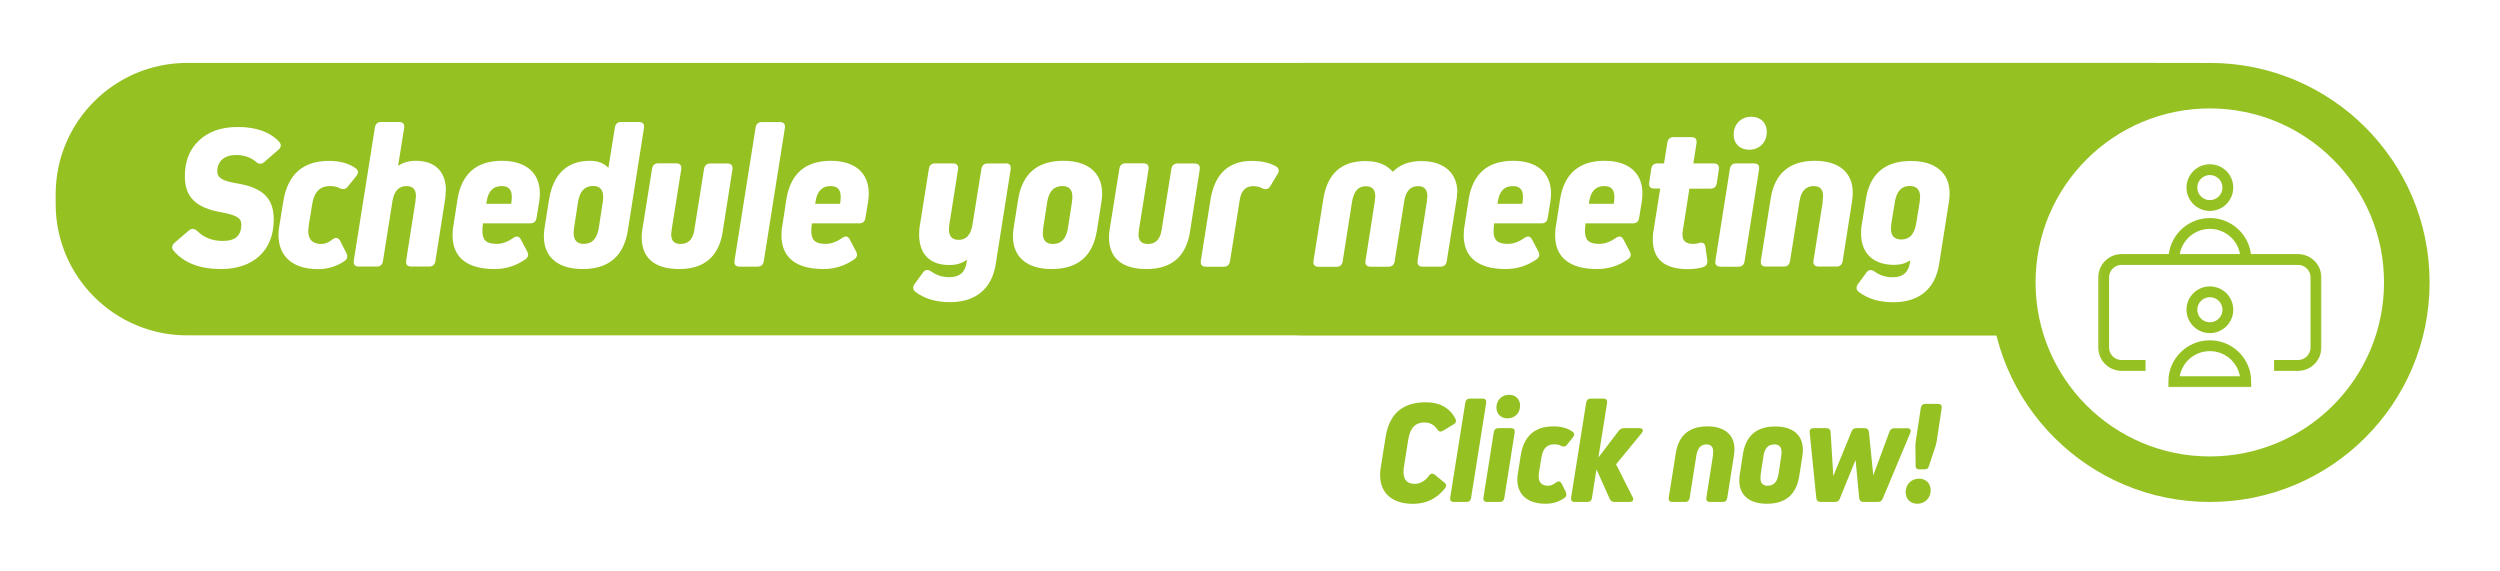
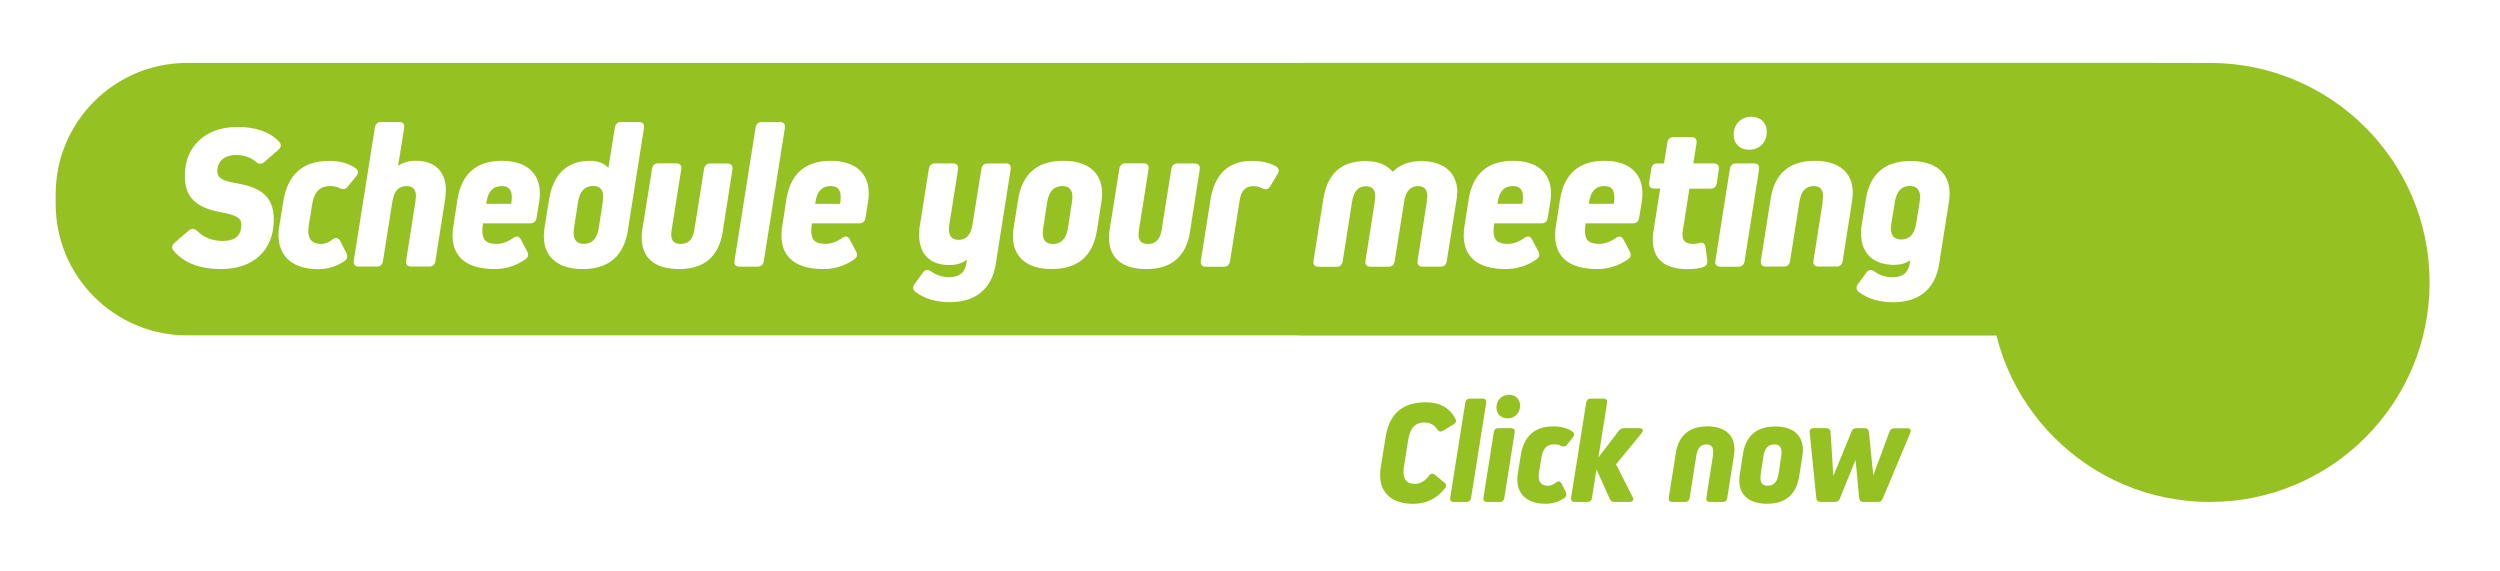
<svg xmlns="http://www.w3.org/2000/svg" width="464" height="106" viewBox="0 0 464 106" fill="none">
  <g filter="url(#filter0_d_2512_2)">
    <path d="M399.657 11.677H34.742C21.26 11.677 10.331 22.592 10.331 36.057V37.862C10.331 51.327 21.26 62.242 34.742 62.242H399.657C413.138 62.242 424.067 51.327 424.067 37.862V36.057C424.067 22.592 413.138 11.677 399.657 11.677Z" fill="#95C122" />
  </g>
  <path d="M265.2 88.295C265.531 87.864 265.88 87.798 266.294 88.096L268.052 89.553C268.467 89.852 268.483 90.216 268.185 90.63C266.676 92.551 264.702 93.512 262.264 93.512C258.417 93.512 256.145 91.541 256.145 88.146C256.145 87.682 256.178 87.218 256.261 86.804L257.173 81.107C257.853 76.8 260.324 74.664 264.603 74.664C267.206 74.664 269.047 75.674 270.125 77.711C270.341 78.142 270.241 78.506 269.793 78.755L267.787 79.964C267.372 80.212 267.024 80.129 266.742 79.666C266.162 78.821 265.366 78.407 264.354 78.407C262.679 78.407 261.701 79.467 261.369 81.587L260.573 86.622C260.523 86.953 260.49 87.251 260.49 87.549C260.49 89.057 261.17 89.802 262.546 89.802C263.558 89.802 264.47 89.305 265.2 88.328V88.295Z" fill="#95C122" />
-   <path d="M269.843 93.164C269.296 93.164 269.08 92.882 269.163 92.336L271.966 74.697C272.049 74.233 272.331 73.985 272.795 73.985H275.15C275.697 73.985 275.913 74.266 275.83 74.813L273.027 92.452C272.944 92.916 272.679 93.164 272.198 93.164H269.843Z" fill="#95C122" />
+   <path d="M269.843 93.164C269.296 93.164 269.08 92.882 269.163 92.336L271.966 74.697C272.049 74.233 272.331 73.985 272.795 73.985H275.15C275.697 73.985 275.913 74.266 275.83 74.813L273.027 92.452C272.944 92.916 272.679 93.164 272.198 93.164H269.843" fill="#95C122" />
  <path d="M276.012 93.164C275.465 93.164 275.249 92.882 275.332 92.336L277.256 80.179C277.339 79.715 277.621 79.467 278.085 79.467H280.44C280.987 79.467 281.203 79.749 281.12 80.295L279.196 92.452C279.113 92.916 278.848 93.164 278.367 93.164H276.012ZM277.737 75.657C277.737 74.266 278.732 73.272 280.075 73.272C281.302 73.272 282.131 74.101 282.131 75.293C282.131 76.684 281.12 77.645 279.793 77.645C278.566 77.645 277.737 76.817 277.737 75.641V75.657Z" fill="#95C122" />
  <path d="M290.605 91.326C290.821 91.789 290.738 92.154 290.39 92.402C289.345 93.147 288.168 93.495 286.857 93.495C283.557 93.495 281.617 91.856 281.617 88.974C281.617 88.56 281.65 88.179 281.733 87.798L282.247 84.535C282.828 80.941 284.818 79.136 288.317 79.136C289.776 79.136 290.954 79.467 291.832 80.096C292.247 80.394 292.264 80.759 291.949 81.156L290.804 82.581C290.556 82.912 290.207 82.962 289.726 82.746C289.378 82.547 288.964 82.465 288.433 82.465C287.139 82.465 286.343 83.26 286.095 84.883L285.63 87.732C285.597 88.063 285.581 88.278 285.581 88.394C285.581 89.57 286.161 90.15 287.338 90.15C287.803 90.15 288.3 89.951 288.765 89.57C289.229 89.222 289.594 89.288 289.842 89.769L290.638 91.326H290.605Z" fill="#95C122" />
  <path d="M304.253 79.467C304.917 79.467 305.099 79.881 304.684 80.394L299.942 86.175L303.009 92.253C303.308 92.767 303.043 93.164 302.462 93.164H299.643C299.229 93.164 298.93 92.965 298.764 92.584L296.343 87.185H296.293L295.464 92.452C295.381 92.916 295.116 93.164 294.635 93.164H292.28C291.733 93.164 291.517 92.882 291.6 92.336L294.403 74.697C294.486 74.233 294.751 73.985 295.232 73.985H297.587C298.134 73.985 298.35 74.266 298.267 74.813L296.675 84.833H296.724L300.456 79.931C300.704 79.632 301.003 79.467 301.384 79.467H304.237H304.253Z" fill="#95C122" />
  <path d="M317.918 84.502C317.951 84.171 317.968 83.955 317.968 83.823C317.968 82.912 317.553 82.481 316.707 82.481C315.696 82.481 315.066 83.16 314.85 84.502L313.59 92.452C313.507 92.916 313.242 93.164 312.761 93.164H310.406C309.859 93.164 309.643 92.882 309.726 92.336L311.019 84.171C311.534 80.808 313.507 79.136 316.89 79.136C320.074 79.136 321.915 80.692 321.915 83.359C321.915 83.723 321.881 84.071 321.832 84.452L320.571 92.452C320.488 92.916 320.223 93.164 319.742 93.164H317.387C316.84 93.164 316.625 92.882 316.707 92.336L317.935 84.502H317.918Z" fill="#95C122" />
  <path d="M334.617 83.459C334.617 83.806 334.584 84.171 334.534 84.535L333.937 88.377C333.39 91.806 331.384 93.495 327.934 93.495C324.667 93.495 322.81 91.905 322.81 89.172C322.81 88.825 322.843 88.46 322.893 88.112L323.49 84.27C324.037 80.842 326.044 79.152 329.493 79.152C332.76 79.152 334.617 80.742 334.617 83.475V83.459ZM330.604 84.618C330.637 84.452 330.654 84.204 330.654 83.906C330.654 82.945 330.223 82.481 329.311 82.481C328.183 82.481 327.52 83.194 327.304 84.618L326.79 88.013C326.757 88.344 326.74 88.56 326.74 88.692C326.74 89.653 327.171 90.15 328.084 90.15C329.211 90.15 329.858 89.438 330.09 88.013L330.604 84.618Z" fill="#95C122" />
  <path d="M353.953 79.467C354.534 79.467 354.782 79.815 354.534 80.378L349.426 92.568C349.26 92.982 348.962 93.164 348.547 93.164H345.894C345.396 93.164 345.131 92.916 345.065 92.452L344.401 85.446H344.352L341.466 92.568C341.3 92.982 341.002 93.164 340.587 93.164H337.934C337.436 93.164 337.171 92.916 337.105 92.452L335.878 80.262C335.828 79.749 336.077 79.467 336.624 79.467H338.962C339.476 79.467 339.725 79.715 339.758 80.212L340.256 88.262H340.305L343.655 80.063C343.821 79.649 344.119 79.467 344.534 79.467H346.043C346.541 79.467 346.806 79.715 346.872 80.179L347.668 88.129H347.718L350.703 80.08C350.869 79.666 351.167 79.484 351.615 79.484H353.97L353.953 79.467Z" fill="#95C122" />
-   <path d="M353.688 91.326C353.688 89.901 354.749 88.841 356.159 88.841C357.469 88.841 358.331 89.719 358.331 91.011C358.331 92.435 357.27 93.495 355.86 93.495C354.55 93.495 353.688 92.618 353.688 91.326ZM357.966 86.638C357.85 86.937 357.635 87.102 357.303 87.102H356.126C355.744 87.102 355.545 86.903 355.545 86.522L355.496 82.763C355.496 82.481 355.529 82.183 355.578 81.835L356.507 75.674C356.59 75.21 356.872 74.962 357.336 74.962H359.691C360.238 74.962 360.454 75.243 360.371 75.79L359.459 81.852C359.409 82.15 359.326 82.448 359.243 82.763L357.95 86.655L357.966 86.638Z" fill="#95C122" />
  <g filter="url(#filter1_d_2512_2)">
    <path d="M410.138 93.164C432.668 93.164 450.933 74.922 450.933 52.42C450.933 29.918 432.668 11.677 410.138 11.677C387.607 11.677 369.343 29.918 369.343 52.42C369.343 74.922 387.607 93.164 410.138 93.164Z" fill="#95C122" />
  </g>
  <path d="M407.716 11.677H241.967C232.597 11.677 225.002 19.262 225.002 28.62V45.298C225.002 54.656 232.597 62.242 241.967 62.242H407.716C417.086 62.242 424.681 54.656 424.681 45.298V28.62C424.681 19.262 417.086 11.677 407.716 11.677Z" fill="#95C122" />
  <path d="M51.806 26.318C52.271 26.815 52.221 27.311 51.657 27.808L49.004 30.111C48.506 30.525 48.009 30.491 47.461 29.995C46.5 29.183 45.272 28.769 43.78 28.769C41.674 28.769 40.331 29.912 40.331 31.767C40.331 32.992 41.209 33.572 43.979 34.036C48.854 34.847 50.811 36.835 50.811 40.777C50.811 46.458 47.047 49.936 41.027 49.936C37.114 49.936 34.195 48.826 32.238 46.557C31.823 46.06 31.857 45.563 32.387 45.066L35.074 42.764C35.571 42.35 36.069 42.383 36.616 42.88C37.843 44.106 39.419 44.719 41.375 44.719C43.647 44.719 44.791 43.725 44.791 41.688C44.791 40.462 43.913 39.932 41.143 39.419C36.234 38.541 34.311 36.537 34.311 32.678C34.311 29.879 35.19 27.692 36.964 26.053C38.722 24.396 41.11 23.568 44.112 23.568C47.561 23.568 50.131 24.496 51.823 26.334L51.806 26.318Z" fill="white" />
  <path d="M64.277 46.922C64.592 47.568 64.476 48.064 63.978 48.412C62.519 49.439 60.861 49.953 59.02 49.953C54.41 49.953 51.69 47.65 51.69 43.626C51.69 43.046 51.723 42.516 51.839 41.969L52.569 37.415C53.382 32.396 56.184 29.862 61.06 29.862C63.099 29.862 64.741 30.326 65.968 31.204C66.549 31.618 66.582 32.115 66.118 32.694L64.509 34.682C64.161 35.146 63.663 35.212 63.017 34.914C62.519 34.649 61.939 34.533 61.209 34.533C59.401 34.533 58.29 35.642 57.942 37.912L57.295 41.903C57.262 42.367 57.212 42.665 57.212 42.831C57.212 44.487 58.025 45.282 59.667 45.282C60.313 45.282 61.01 45.017 61.657 44.47C62.303 43.973 62.801 44.089 63.149 44.735L64.26 46.922H64.277Z" fill="white" />
  <path d="M82.718 35.411C82.718 36.057 82.684 36.719 82.568 37.282L80.81 48.478C80.694 49.124 80.313 49.472 79.65 49.472H76.35C75.587 49.472 75.272 49.091 75.388 48.329L77.112 37.365C77.145 36.901 77.195 36.603 77.195 36.404C77.195 35.146 76.615 34.533 75.437 34.533C74.011 34.533 73.132 35.493 72.834 37.365L71.076 48.478C70.96 49.124 70.579 49.472 69.932 49.472H66.632C65.869 49.472 65.554 49.091 65.67 48.329L69.584 23.635C69.7 22.989 70.081 22.641 70.744 22.641H74.044C74.807 22.641 75.122 23.022 75.006 23.784L73.895 30.723H73.978C74.857 30.144 75.902 29.846 77.162 29.846C80.81 29.846 82.767 31.883 82.767 35.411H82.718Z" fill="white" />
  <path d="M100.196 35.907C100.196 36.371 100.163 36.868 100.08 37.398L99.583 40.462C99.467 41.108 99.085 41.456 98.438 41.456H89.649C89.566 41.953 89.533 42.417 89.533 42.88C89.533 44.603 90.296 45.265 92.186 45.265C93.181 45.265 94.177 44.917 95.221 44.189C95.868 43.725 96.332 43.808 96.681 44.454L97.825 46.64C98.173 47.253 98.057 47.75 97.51 48.131C95.785 49.323 93.895 49.936 91.788 49.936C86.714 49.936 83.994 47.783 83.994 43.692C83.994 43.079 84.028 42.499 84.144 41.969L84.906 37.017C85.669 32.231 88.439 29.846 93.165 29.846C97.609 29.846 100.196 32.065 100.196 35.907ZM90.296 37.481L90.263 37.829H94.873C94.956 37.448 94.989 37.017 94.989 36.52C94.989 35.179 94.376 34.533 93.115 34.533C91.507 34.533 90.578 35.527 90.313 37.481H90.296Z" fill="white" />
  <path d="M118.554 22.641C119.317 22.641 119.632 23.022 119.516 23.784L116.531 42.764C115.768 47.551 112.965 49.936 108.123 49.936C103.563 49.936 100.942 47.717 100.942 43.874C100.942 43.377 100.976 42.88 101.058 42.383L101.904 37.017C102.667 32.297 105.287 29.846 109.466 29.846C110.959 29.846 112.07 30.26 112.849 31.104H112.932L114.126 23.635C114.242 22.989 114.624 22.641 115.27 22.641H118.57H118.554ZM111.871 37.514C111.904 37.249 111.954 36.934 111.954 36.587C111.954 35.212 111.34 34.516 110.08 34.516C108.504 34.516 107.592 35.51 107.277 37.514L106.548 42.267C106.514 42.532 106.465 42.88 106.465 43.228C106.465 44.57 107.078 45.265 108.339 45.265C109.914 45.265 110.826 44.272 111.141 42.267L111.871 37.514Z" fill="white" />
  <path d="M134.142 42.996C133.412 47.634 130.693 49.936 126.049 49.936C121.406 49.936 119.101 47.783 119.101 44.073C119.101 43.576 119.134 43.112 119.217 42.615L121.025 31.303C121.141 30.657 121.522 30.309 122.169 30.309H125.469C126.232 30.309 126.547 30.69 126.431 31.469L124.656 42.665C124.623 43.079 124.574 43.361 124.574 43.51C124.574 44.702 125.154 45.282 126.331 45.282C127.758 45.282 128.603 44.404 128.869 42.682L130.676 31.336C130.792 30.69 131.174 30.343 131.82 30.343H134.971C135.734 30.343 136.049 30.724 135.933 31.502L134.126 43.046L134.142 42.996Z" fill="white" />
  <path d="M137.293 49.489C136.53 49.489 136.215 49.108 136.331 48.346L140.245 23.651C140.361 23.005 140.742 22.657 141.406 22.657H144.706C145.469 22.657 145.784 23.038 145.668 23.8L141.754 48.495C141.638 49.141 141.256 49.489 140.61 49.489H137.31H137.293Z" fill="white" />
  <path d="M161.239 35.907C161.239 36.371 161.206 36.868 161.123 37.398L160.626 40.462C160.51 41.108 160.128 41.456 159.481 41.456H150.692C150.609 41.953 150.576 42.417 150.576 42.88C150.576 44.603 151.339 45.265 153.229 45.265C154.224 45.265 155.219 44.917 156.264 44.189C156.911 43.725 157.375 43.808 157.724 44.454L158.868 46.64C159.216 47.253 159.1 47.75 158.553 48.131C156.828 49.323 154.938 49.936 152.832 49.936C147.757 49.936 145.037 47.783 145.037 43.692C145.037 43.079 145.071 42.499 145.187 41.969L145.949 37.017C146.712 32.231 149.482 29.846 154.208 29.846C158.652 29.846 161.239 32.065 161.239 35.907ZM151.339 37.481L151.306 37.829H155.916C155.999 37.448 156.032 37.017 156.032 36.52C156.032 35.179 155.418 34.533 154.158 34.533C152.55 34.533 151.621 35.527 151.356 37.481H151.339Z" fill="white" />
  <path d="M186.612 30.309C187.375 30.309 187.69 30.69 187.574 31.469L184.804 49.058C184.074 53.613 181.073 56.081 176.314 56.081C173.71 56.081 171.554 55.435 169.896 54.159C169.398 53.745 169.365 53.232 169.78 52.669L171.322 50.565C171.703 50.035 172.201 49.953 172.814 50.367C173.809 51.095 174.921 51.443 176.197 51.443C178.071 51.443 179.116 50.565 179.381 48.793L179.464 48.263H179.381C178.536 48.876 177.458 49.191 176.197 49.191C172.549 49.191 170.592 47.12 170.592 43.559C170.592 42.947 170.625 42.334 170.742 41.754L172.4 31.32C172.516 30.674 172.897 30.326 173.544 30.326H176.844C177.607 30.326 177.922 30.707 177.806 31.485L176.197 41.688C176.164 42.152 176.114 42.45 176.114 42.599C176.114 43.858 176.728 44.52 177.922 44.52C179.348 44.52 180.194 43.559 180.492 41.688L182.151 31.336C182.267 30.69 182.648 30.343 183.295 30.343H186.595L186.612 30.309Z" fill="white" />
  <path d="M204.555 35.907C204.555 36.404 204.522 36.901 204.439 37.398L203.593 42.764C202.83 47.551 200.028 49.936 195.185 49.936C190.625 49.936 188.005 47.717 188.005 43.874C188.005 43.377 188.038 42.88 188.121 42.383L188.966 37.017C189.729 32.231 192.532 29.846 197.374 29.846C201.935 29.846 204.555 32.065 204.555 35.907ZM198.95 37.514C198.983 37.282 199.033 36.934 199.033 36.52C199.033 35.179 198.419 34.533 197.159 34.533C195.583 34.533 194.671 35.527 194.356 37.531L193.626 42.284C193.593 42.748 193.543 43.046 193.543 43.245C193.543 44.586 194.157 45.282 195.417 45.282C196.993 45.282 197.905 44.288 198.22 42.284L198.95 37.531V37.514Z" fill="white" />
  <path d="M220.873 42.996C220.143 47.634 217.423 49.936 212.78 49.936C208.137 49.936 205.832 47.783 205.832 44.073C205.832 43.576 205.865 43.112 205.948 42.615L207.755 31.303C207.872 30.657 208.253 30.309 208.9 30.309H212.2C212.963 30.309 213.278 30.69 213.162 31.469L211.387 42.665C211.354 43.079 211.304 43.361 211.304 43.51C211.304 44.702 211.885 45.282 213.062 45.282C214.488 45.282 215.334 44.404 215.599 42.682L217.407 31.336C217.523 30.69 217.904 30.343 218.551 30.343H221.702C222.465 30.343 222.78 30.724 222.664 31.502L220.856 43.046L220.873 42.996Z" fill="white" />
  <path d="M224.637 37.216C225.4 32.313 227.97 29.862 232.348 29.862C234.106 29.862 235.615 30.21 236.793 30.856C237.373 31.204 237.489 31.701 237.108 32.313L235.731 34.616C235.383 35.146 234.886 35.262 234.239 34.93C233.741 34.665 233.161 34.549 232.581 34.549C231.204 34.549 230.358 35.394 230.093 37.117L228.286 48.512C228.169 49.157 227.788 49.505 227.141 49.505H223.841C223.078 49.505 222.763 49.124 222.879 48.362L224.637 37.249V37.216Z" fill="white" />
  <path d="M270.44 35.725C270.44 36.255 270.407 36.802 270.291 37.332L268.516 48.495C268.4 49.141 268.019 49.489 267.372 49.489H264.072C263.309 49.489 262.994 49.108 263.11 48.346L264.835 37.349C264.868 36.885 264.918 36.587 264.918 36.421C264.918 35.162 264.337 34.549 263.193 34.549C261.767 34.549 260.921 35.477 260.623 37.349L258.848 48.512C258.732 49.157 258.351 49.505 257.704 49.505H254.404C253.641 49.505 253.326 49.124 253.442 48.362L255.167 37.365C255.2 36.901 255.25 36.603 255.25 36.438C255.25 35.179 254.669 34.566 253.492 34.566C252.116 34.566 251.27 35.493 250.955 37.365L249.197 48.528C249.081 49.174 248.699 49.522 248.053 49.522H244.753C243.99 49.522 243.675 49.141 243.791 48.379L245.598 36.984C246.328 32.264 248.932 29.895 253.392 29.895C255.664 29.895 257.339 30.541 258.467 31.85H258.55C259.81 30.541 261.585 29.895 263.807 29.895C267.986 29.895 270.49 32.082 270.49 35.758L270.44 35.725Z" fill="white" />
  <path d="M287.869 35.907C287.869 36.371 287.836 36.868 287.753 37.398L287.256 40.462C287.139 41.108 286.758 41.456 286.111 41.456H277.322C277.239 41.953 277.206 42.417 277.206 42.88C277.206 44.603 277.969 45.265 279.859 45.265C280.854 45.265 281.849 44.917 282.894 44.189C283.541 43.725 284.005 43.808 284.353 44.454L285.498 46.64C285.846 47.253 285.73 47.75 285.183 48.131C283.458 49.323 281.567 49.936 279.461 49.936C274.387 49.936 271.667 47.783 271.667 43.692C271.667 43.079 271.7 42.499 271.816 41.969L272.579 37.017C273.342 32.231 276.112 29.846 280.838 29.846C285.282 29.846 287.869 32.065 287.869 35.907ZM277.969 37.481L277.936 37.829H282.546C282.629 37.448 282.662 37.017 282.662 36.52C282.662 35.179 282.048 34.533 280.788 34.533C279.179 34.533 278.251 35.527 277.985 37.481H277.969Z" fill="white" />
  <path d="M304.834 35.907C304.834 36.371 304.801 36.868 304.718 37.398L304.22 40.462C304.104 41.108 303.723 41.456 303.076 41.456H294.287C294.204 41.953 294.171 42.417 294.171 42.88C294.171 44.603 294.934 45.265 296.824 45.265C297.819 45.265 298.814 44.917 299.859 44.189C300.506 43.725 300.97 43.808 301.318 44.454L302.463 46.64C302.811 47.253 302.695 47.75 302.147 48.131C300.423 49.323 298.532 49.936 296.426 49.936C291.352 49.936 288.632 47.783 288.632 43.692C288.632 43.079 288.665 42.499 288.781 41.969L289.544 37.017C290.307 32.231 293.076 29.846 297.803 29.846C302.247 29.846 304.834 32.065 304.834 35.907ZM294.934 37.481L294.901 37.829H299.511C299.594 37.448 299.627 37.017 299.627 36.52C299.627 35.179 299.013 34.533 297.753 34.533C296.144 34.533 295.216 35.527 294.95 37.481H294.934Z" fill="white" />
  <path d="M313.557 34.996L312.296 43.046C312.263 43.162 312.263 43.344 312.263 43.576C312.263 44.686 312.91 45.265 314.187 45.265C314.601 45.265 314.95 45.232 315.265 45.116C315.994 44.884 316.409 45.116 316.525 45.812L316.873 48.263C316.956 48.959 316.674 49.373 316.11 49.572C315.265 49.837 314.303 49.953 313.275 49.953C308.93 49.953 306.758 48.114 306.758 44.437C306.758 43.858 306.791 43.294 306.907 42.748L308.134 34.996H307.056C306.293 34.996 305.978 34.616 306.094 33.854L306.476 31.32C306.592 30.674 306.973 30.326 307.62 30.326H308.847L309.461 26.45C309.577 25.804 309.958 25.456 310.605 25.456H313.905C314.668 25.456 314.983 25.837 314.867 26.599L314.286 30.326H318.051C318.814 30.326 319.129 30.707 319.013 31.485L318.631 34.019C318.515 34.665 318.134 35.013 317.47 35.013H313.557V34.996Z" fill="white" />
  <path d="M319.344 49.489C318.581 49.489 318.266 49.108 318.382 48.346L321.069 31.32C321.185 30.674 321.566 30.326 322.213 30.326H325.513C326.276 30.326 326.591 30.707 326.475 31.485L323.788 48.512C323.672 49.157 323.291 49.505 322.644 49.505H319.344V49.489ZM321.765 24.993C321.765 23.038 323.142 21.664 325.032 21.664C326.757 21.664 327.918 22.807 327.918 24.496C327.918 26.45 326.492 27.792 324.651 27.792C322.926 27.792 321.765 26.649 321.765 24.993Z" fill="white" />
  <path d="M338.282 37.365C338.315 36.901 338.365 36.603 338.365 36.404C338.365 35.146 337.785 34.533 336.591 34.533C335.165 34.533 334.286 35.493 333.987 37.365L332.229 48.478C332.113 49.124 331.732 49.472 331.085 49.472H327.785C327.022 49.472 326.707 49.091 326.823 48.329L328.631 36.901C329.36 32.181 332.13 29.846 336.839 29.846C341.3 29.846 343.871 32.032 343.871 35.742C343.871 36.239 343.838 36.736 343.755 37.282L341.997 48.478C341.881 49.124 341.499 49.472 340.853 49.472H337.553C336.79 49.472 336.475 49.091 336.591 48.329L338.315 37.365H338.282Z" fill="white" />
  <path d="M361.847 35.874C361.847 36.371 361.814 36.868 361.731 37.415L359.89 49.075C359.161 53.629 356.159 56.097 351.4 56.097C348.796 56.097 346.64 55.451 344.982 54.176C344.484 53.762 344.451 53.248 344.866 52.685L346.408 50.582C346.79 50.052 347.287 49.969 347.901 50.383C348.896 51.112 350.007 51.46 351.284 51.46C353.124 51.46 354.202 50.582 354.468 48.81L354.551 48.346H354.468C353.705 48.876 352.743 49.157 351.549 49.157C347.668 49.157 345.413 47.004 345.413 43.328C345.413 42.715 345.446 42.135 345.562 41.605L346.292 37.05C347.022 32.264 349.824 29.879 354.667 29.879C359.227 29.879 361.847 32.098 361.847 35.891V35.874ZM356.292 37.514C356.325 37.05 356.375 36.752 356.375 36.587C356.375 35.212 355.728 34.516 354.451 34.516C352.909 34.516 351.997 35.51 351.682 37.514L351.035 41.456C351.002 41.92 350.952 42.218 350.952 42.383C350.952 43.758 351.599 44.454 352.876 44.454C354.418 44.454 355.33 43.46 355.645 41.456L356.292 37.514Z" fill="white" />
-   <path d="M410.138 84.717C427.997 84.717 442.475 70.257 442.475 52.42C442.475 34.583 427.997 20.123 410.138 20.123C392.278 20.123 377.8 34.583 377.8 52.42C377.8 70.257 392.278 84.717 410.138 84.717Z" fill="white" />
  <mask id="mask0_2512_2" style="mask-type:luminance" maskUnits="userSpaceOnUse" x="388" y="29" width="44" height="44">
    <path d="M431.014 30.312V72.011H389.262V30.312H431.014Z" fill="white" stroke="white" />
  </mask>
  <g mask="url(#mask0_2512_2)">
    <path d="M403.471 48.147C403.471 44.47 406.456 41.472 410.154 41.472C413.852 41.472 416.837 44.454 416.837 48.147" stroke="#95C122" stroke-width="2.01" stroke-miterlimit="13.33" />
    <path d="M413.488 34.814C413.488 36.653 411.995 38.143 410.154 38.143C408.314 38.143 406.821 36.653 406.821 34.814C406.821 32.976 408.314 31.485 410.154 31.485C411.995 31.485 413.488 32.976 413.488 34.814Z" stroke="#95C122" stroke-width="2.01" stroke-miterlimit="13.33" />
    <path d="M416.821 70.838H403.455C403.455 67.161 406.44 64.163 410.138 64.163C413.836 64.163 416.821 67.144 416.821 70.838Z" stroke="#95C122" stroke-width="2.01" stroke-miterlimit="13.33" />
    <path d="M413.488 57.488C413.488 59.327 411.995 60.818 410.154 60.818C408.314 60.818 406.821 59.327 406.821 57.488C406.821 55.65 408.314 54.159 410.154 54.159C411.995 54.159 413.488 55.65 413.488 57.488Z" stroke="#95C122" stroke-width="2.01" stroke-miterlimit="13.33" />
    <path d="M397.203 67.823H393.77C391.929 67.823 390.437 66.333 390.437 64.494V51.493C390.437 49.654 391.929 48.164 393.77 48.164H426.505C428.346 48.164 429.839 49.654 429.839 51.493V64.494C429.839 66.333 428.346 67.823 426.505 67.823H423.073" stroke="#95C122" stroke-width="2.01" stroke-miterlimit="13.33" stroke-linecap="square" />
  </g>
  <defs>
    <filter id="filter0_d_2512_2" x="0.331" y="1.677" width="433.736" height="70.565" filterUnits="userSpaceOnUse" color-interpolation-filters="sRGB">
      <feFlood flood-opacity="0" result="BackgroundImageFix" />
      <feColorMatrix in="SourceAlpha" type="matrix" values="0 0 0 0 0 0 0 0 0 0 0 0 0 0 0 0 0 0 127 0" result="hardAlpha" />
      <feOffset />
      <feGaussianBlur stdDeviation="5" />
      <feComposite in2="hardAlpha" operator="out" />
      <feColorMatrix type="matrix" values="0 0 0 0 0 0 0 0 0 0 0 0 0 0 0 0 0 0 0.5 0" />
      <feBlend mode="normal" in2="BackgroundImageFix" result="effect1_dropShadow_2512_2" />
      <feBlend mode="normal" in="SourceGraphic" in2="effect1_dropShadow_2512_2" result="shape" />
    </filter>
    <filter id="filter1_d_2512_2" x="359.343" y="1.677" width="101.59" height="101.487" filterUnits="userSpaceOnUse" color-interpolation-filters="sRGB">
      <feFlood flood-opacity="0" result="BackgroundImageFix" />
      <feColorMatrix in="SourceAlpha" type="matrix" values="0 0 0 0 0 0 0 0 0 0 0 0 0 0 0 0 0 0 127 0" result="hardAlpha" />
      <feOffset />
      <feGaussianBlur stdDeviation="5" />
      <feComposite in2="hardAlpha" operator="out" />
      <feColorMatrix type="matrix" values="0 0 0 0 0 0 0 0 0 0 0 0 0 0 0 0 0 0 0.5 0" />
      <feBlend mode="normal" in2="BackgroundImageFix" result="effect1_dropShadow_2512_2" />
      <feBlend mode="normal" in="SourceGraphic" in2="effect1_dropShadow_2512_2" result="shape" />
    </filter>
  </defs>
</svg>